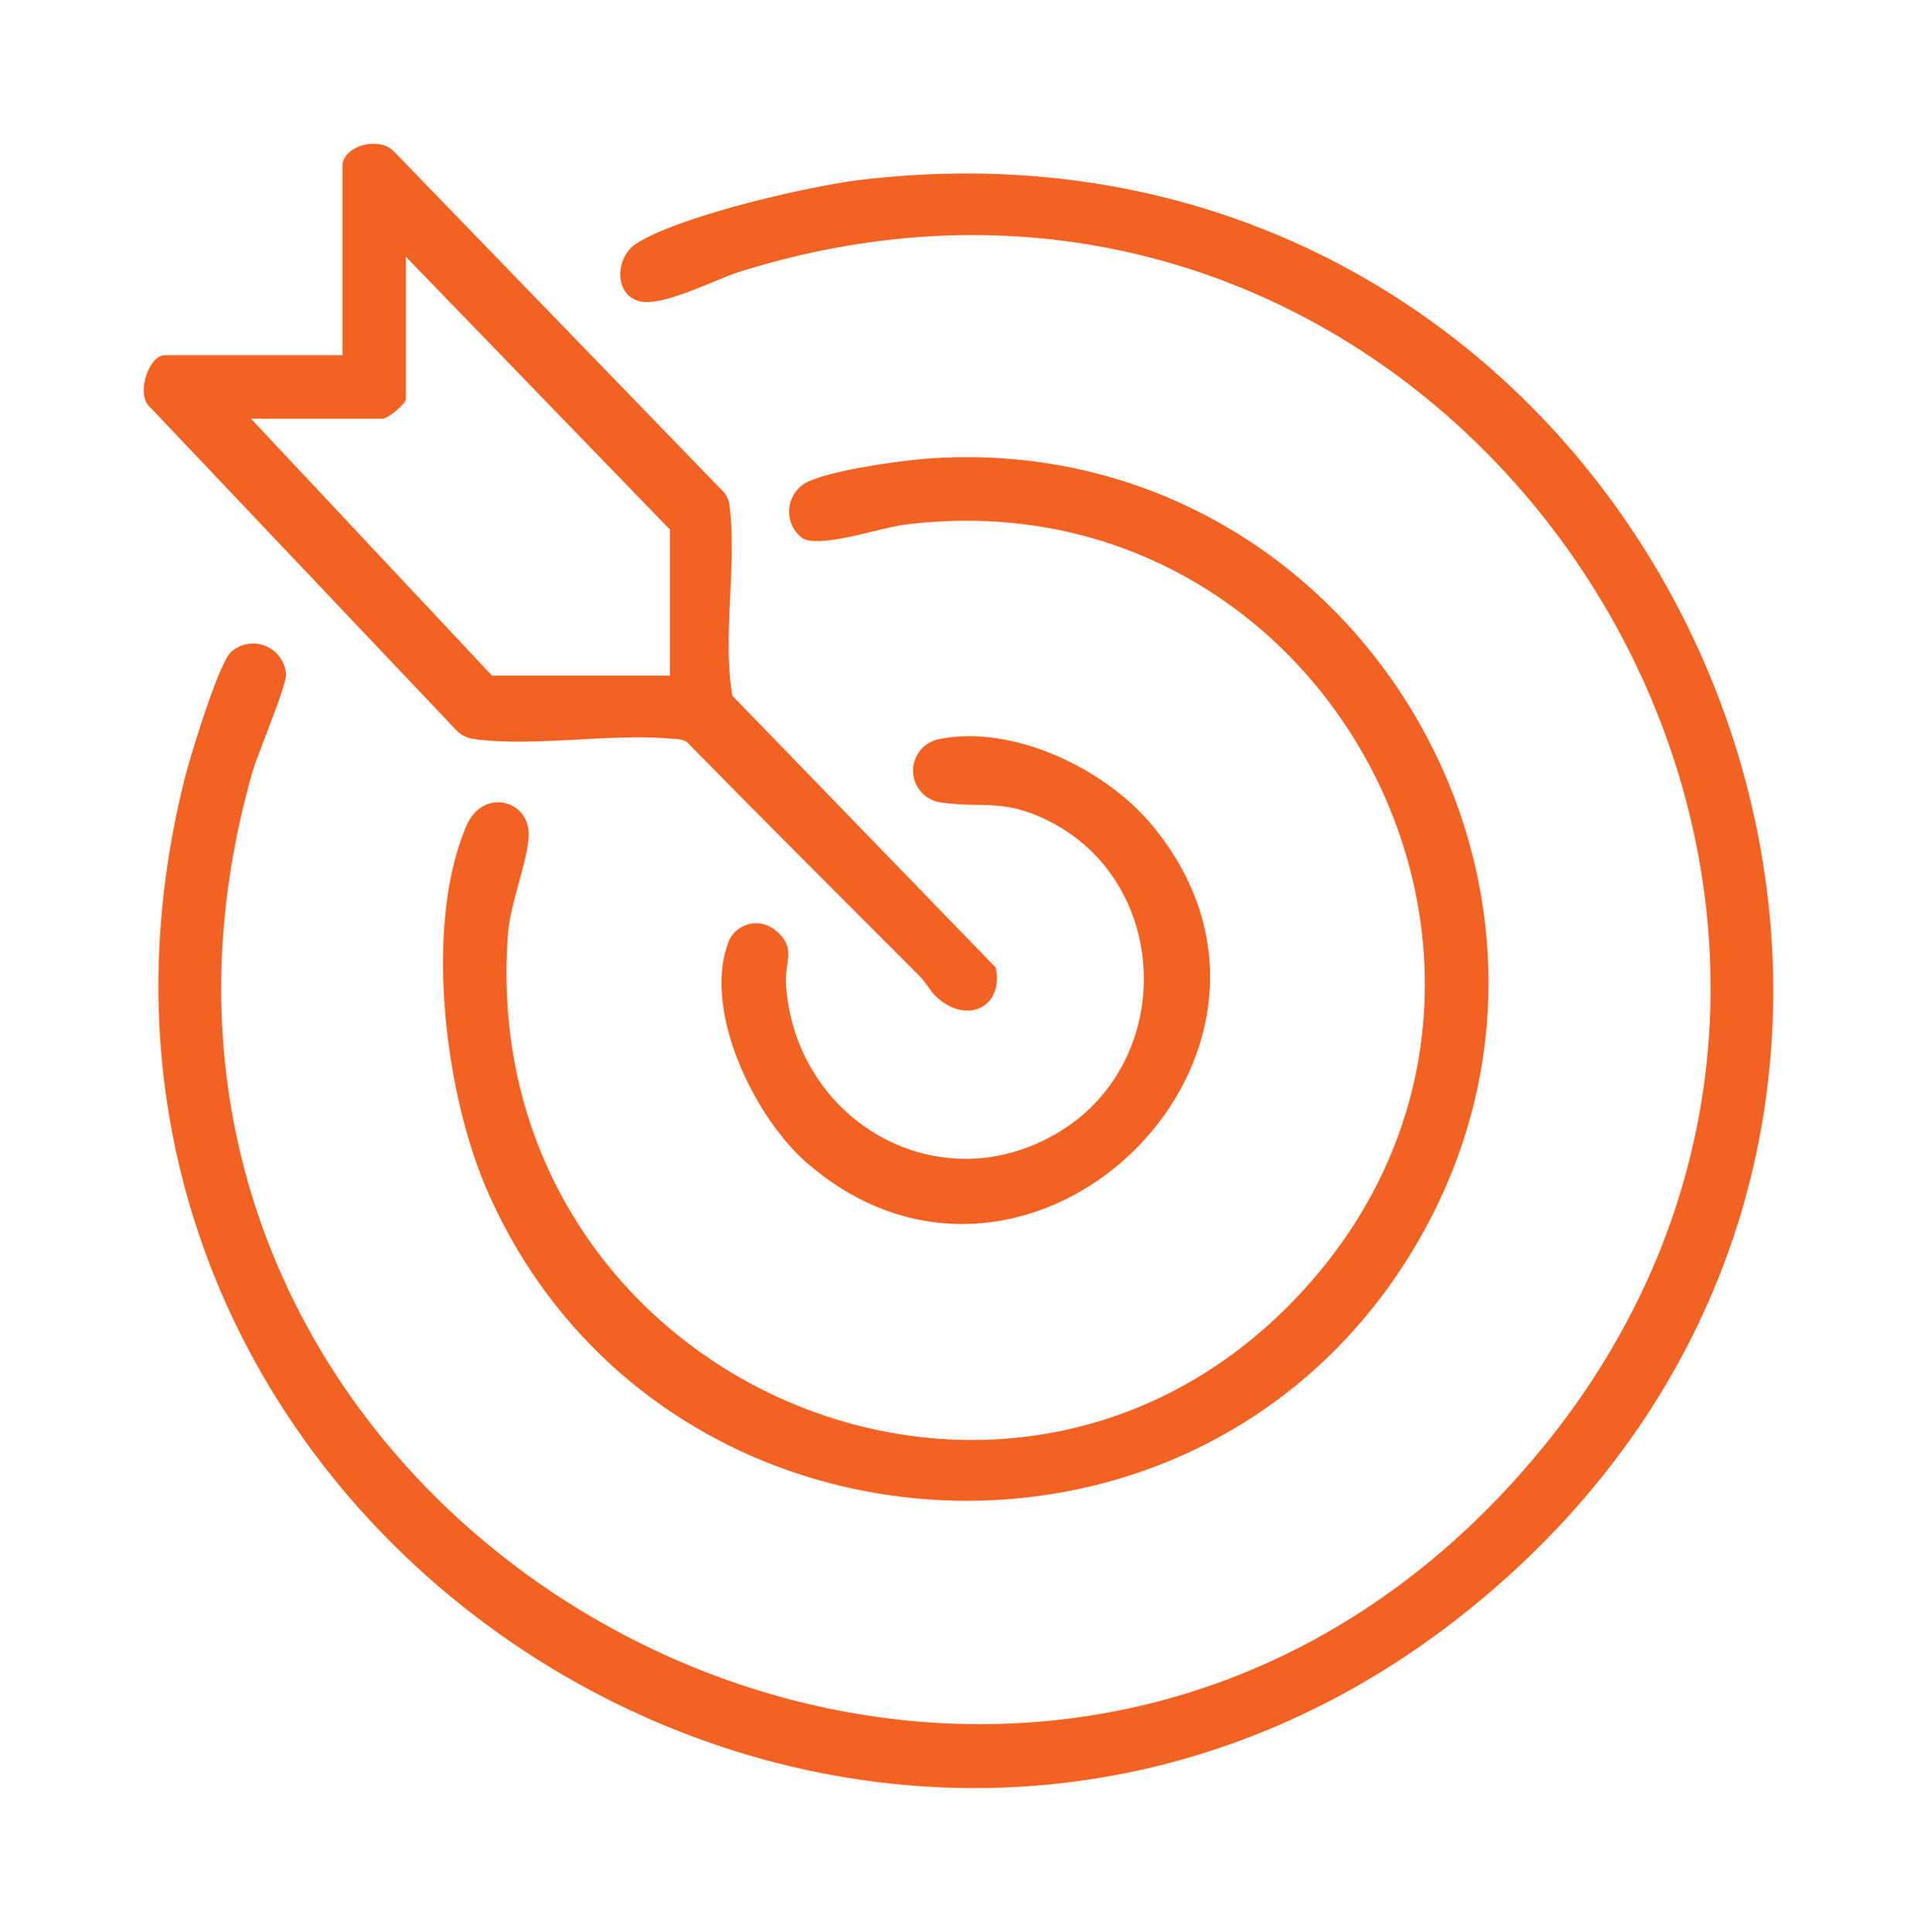
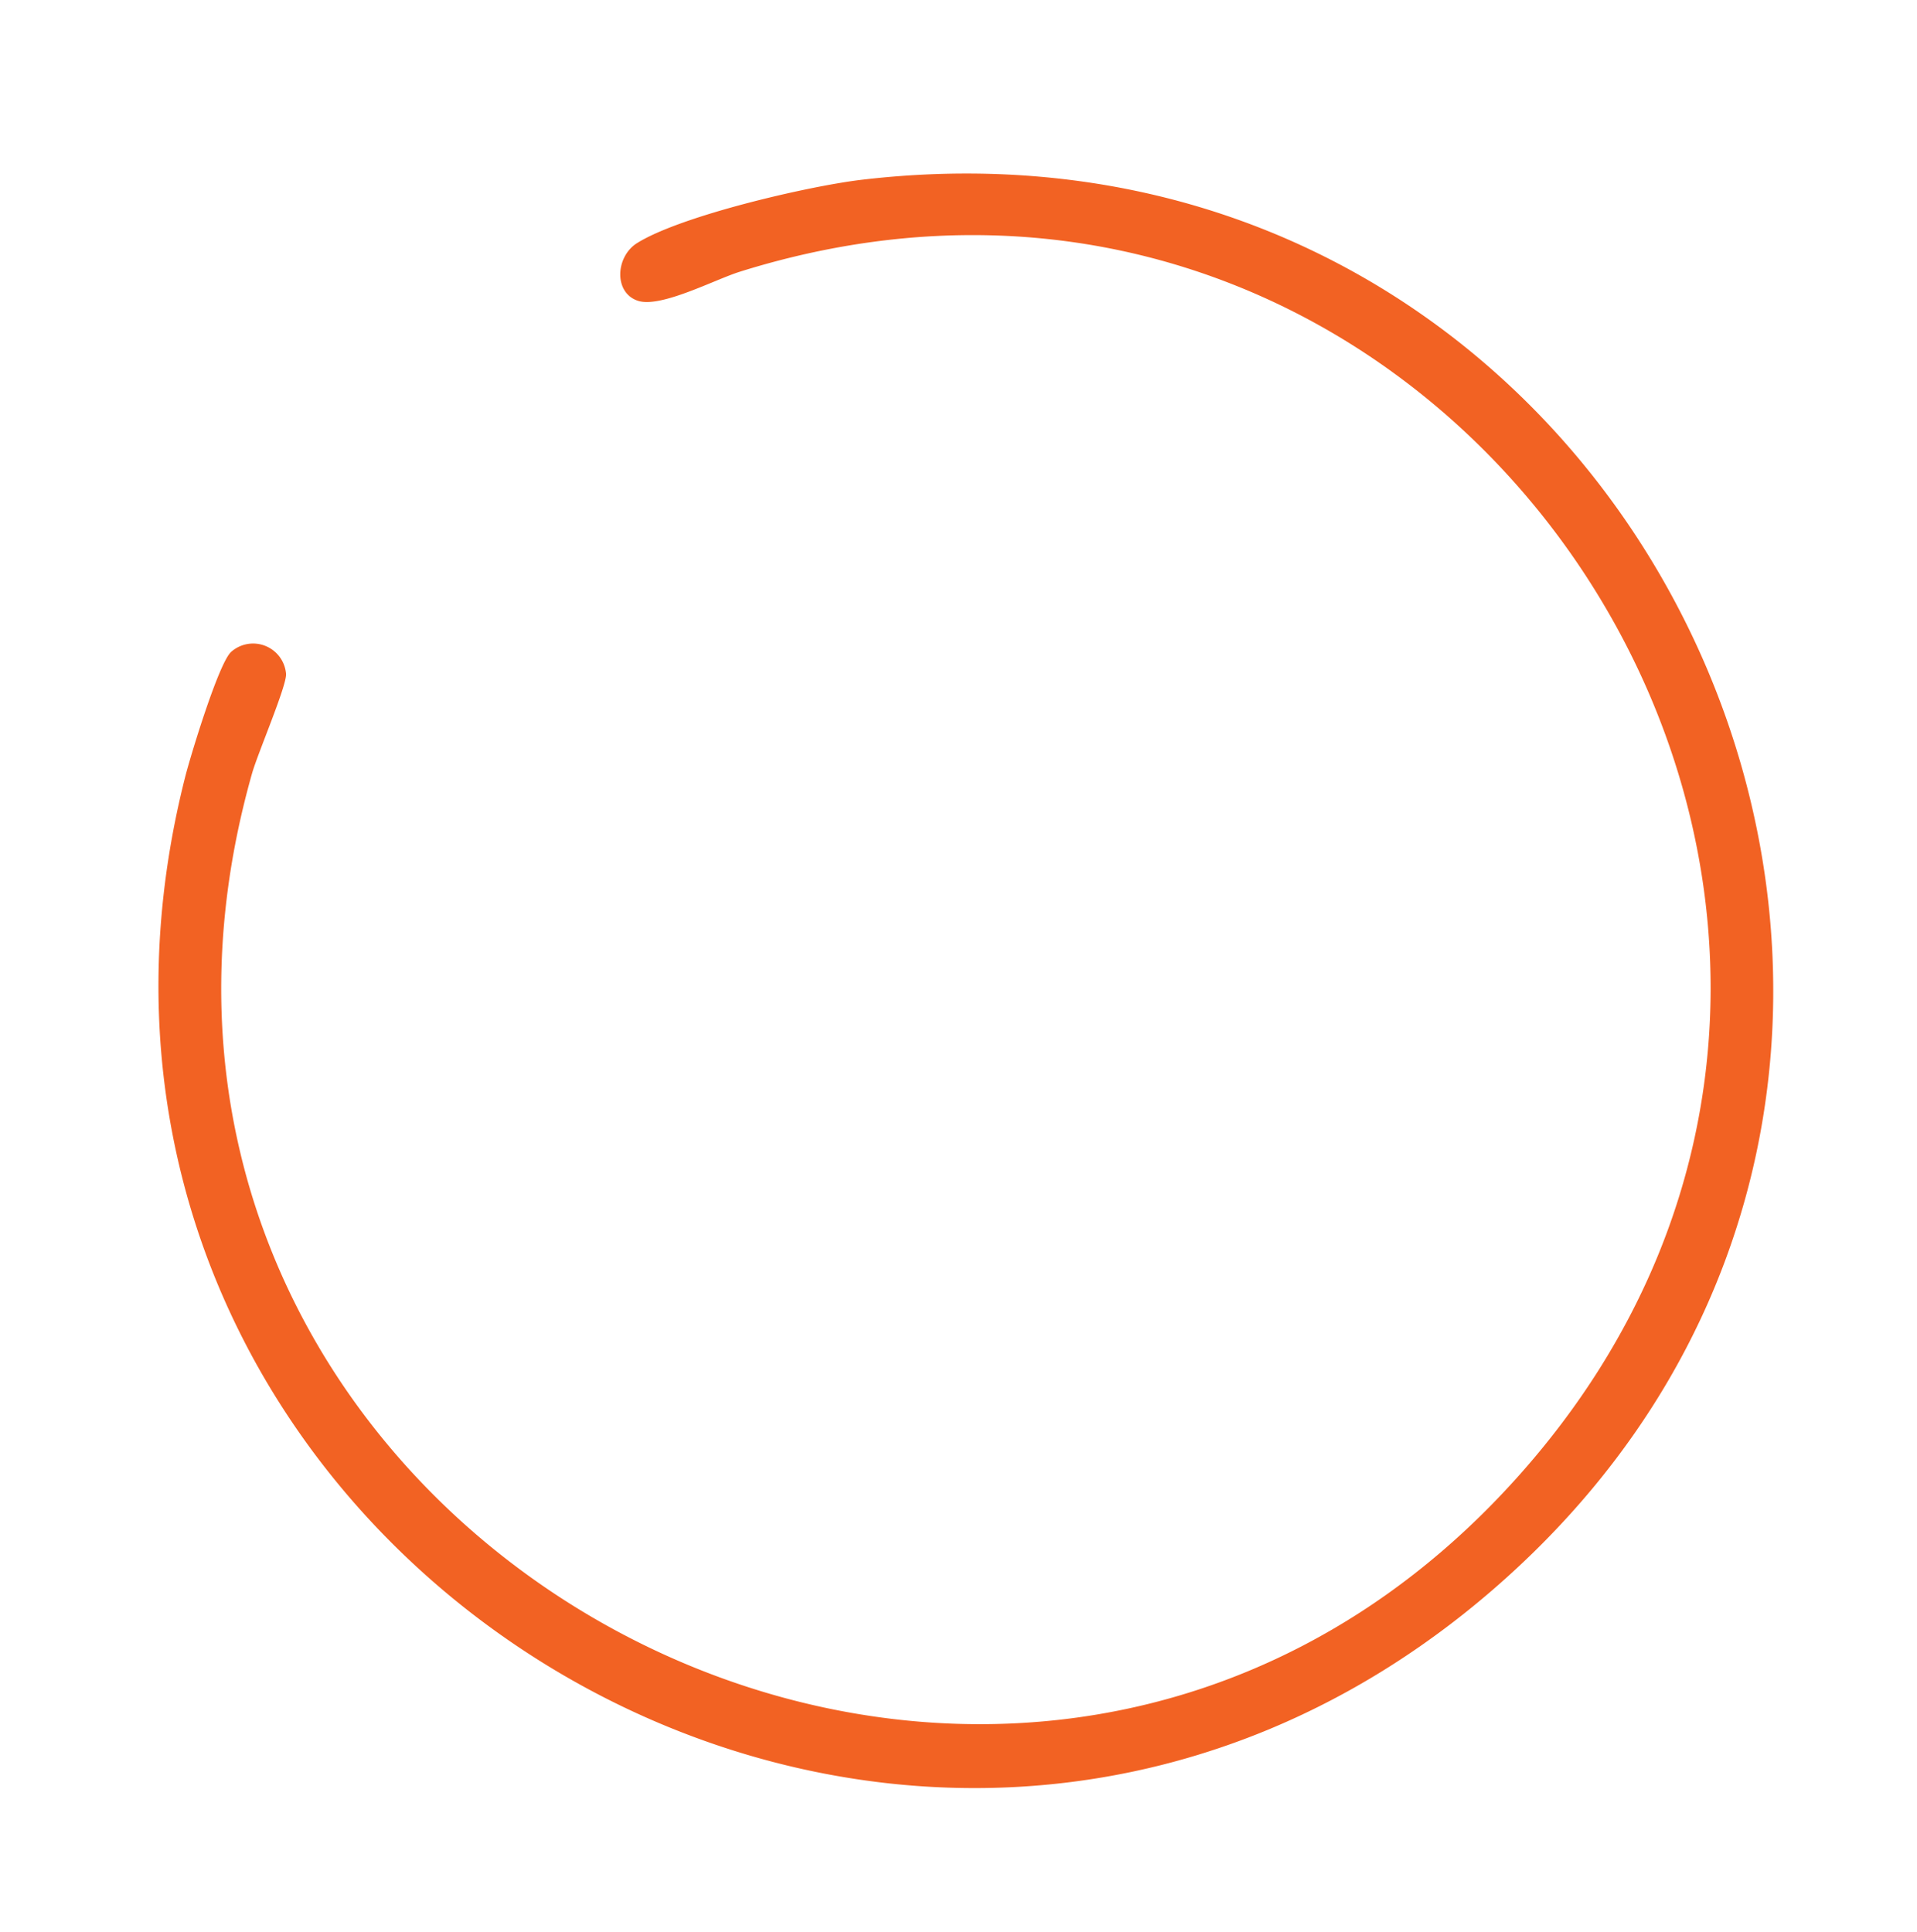
<svg xmlns="http://www.w3.org/2000/svg" width="119.996" height="120.947" viewBox="0 0 119.996 120.947">
  <defs>
    <filter id="Path_37" x="0.914" y="1.87" width="119.081" height="119.077" filterUnits="userSpaceOnUse">
      <feOffset dy="3" input="SourceAlpha" />
      <feGaussianBlur stdDeviation="3" result="blur" />
      <feFlood flood-color="#fdc30b" flood-opacity="0.4" />
      <feComposite operator="in" in2="blur" />
      <feComposite in="SourceGraphic" />
    </filter>
    <filter id="Path_38" x="18.735" y="19.621" width="83.443" height="83.336" filterUnits="userSpaceOnUse">
      <feOffset dy="3" input="SourceAlpha" />
      <feGaussianBlur stdDeviation="3" result="blur-2" />
      <feFlood flood-color="#fdc30b" flood-opacity="0.4" />
      <feComposite operator="in" in2="blur-2" />
      <feComposite in="SourceGraphic" />
    </filter>
    <filter id="Path_39" x="0" y="0" width="71.402" height="72.269" filterUnits="userSpaceOnUse">
      <feOffset dy="3" input="SourceAlpha" />
      <feGaussianBlur stdDeviation="3" result="blur-3" />
      <feFlood flood-color="#fdc30b" flood-opacity="0.4" />
      <feComposite operator="in" in2="blur-3" />
      <feComposite in="SourceGraphic" />
    </filter>
    <filter id="Path_40" x="36.16" y="37.09" width="48.582" height="48.541" filterUnits="userSpaceOnUse">
      <feOffset dy="3" input="SourceAlpha" />
      <feGaussianBlur stdDeviation="3" result="blur-4" />
      <feFlood flood-color="#fdc30b" flood-opacity="0.4" />
      <feComposite operator="in" in2="blur-4" />
      <feComposite in="SourceGraphic" />
    </filter>
  </defs>
  <g id="Group_30" data-name="Group 30" transform="translate(9 6)">
    <g id="Group_31" data-name="Group 31">
      <g transform="matrix(1, 0, 0, 1, -9, -6)" filter="url(#Path_37)">
        <path id="Path_37-2" data-name="Path 37" d="M8.691,38.438a2.07,2.07,0,0,1,3.445,1.383c.032.767-1.773,4.965-2.127,6.213-13.451,47.406,46.6,80.354,79.157,44.121,31.641-35.218-3.51-89.67-48.637-75.52-1.584.5-4.93,2.274-6.356,1.82-1.534-.489-1.424-2.765-.066-3.615,2.748-1.72,10.777-3.582,14.1-3.97C98.019,3.045,125.3,64.7,87.613,97.2c-37.246,32.115-93.937-3.1-81.791-50.941.34-1.339,2.087-7.091,2.868-7.818" transform="translate(5.77 -0.62)" fill="#f26223" />
      </g>
      <g transform="matrix(1, 0, 0, 1, -9, -6)" filter="url(#Path_38)">
-         <path id="Path_38-2" data-name="Path 38" d="M115.481,89.122c26.588-1.8,44.175,27.53,29.884,50.157-13.888,21.986-47.178,19.463-57.572-4.31-2.67-6.108-3.975-16.622-1.308-22.839,1.04-2.423,3.968-1.622,3.9.593-.047,1.595-1.156,4.217-1.3,6.195-2.053,27.762,31.467,42.559,49.91,22.146,17.893-19.806,1.395-51.147-25.1-47.791-1.523.193-5.294,1.51-6.394.829a2.08,2.08,0,0,1,.1-3.376c1.355-.837,6.164-1.487,7.872-1.6" transform="translate(-57.29 -63.42)" fill="#f26223" />
-       </g>
+         </g>
      <g transform="matrix(1, 0, 0, 1, -9, -6)" filter="url(#Path_39)">
-         <path id="Path_39-2" data-name="Path 39" d="M12.44,1.235c.257-1.2,2.328-1.657,3.2-.771l20.7,21.384a1.645,1.645,0,0,1,.345.977c.433,3.669-.47,8.03.162,11.737L53.327,51.574c.518,2.464-1.778,3.573-3.652,1.889-.459-.413-.685-.924-1.092-1.332-4.878-4.892-9.773-9.764-14.605-14.7a2.086,2.086,0,0,0-.925-.177c-3.835-.353-8.662.519-12.36.02a1.921,1.921,0,0,1-1.059-.484L.441,16.54c-1-.793-.13-3.3.871-3.3H12.44ZM32.932,33.3V24.152L16.406,7.074V16c0,.273-1.151,1.212-1.432,1.212H6.71L21.8,33.3Z" transform="translate(9 6)" fill="#f26223" />
-       </g>
+         </g>
      <g transform="matrix(1, 0, 0, 1, -9, -6)" filter="url(#Path_40)">
-         <path id="Path_40-2" data-name="Path 40" d="M177.557,168.541c4.625-1.035,10.444,1.748,13.4,5.239,11.981,14.166-7.533,33.334-21.49,21.269-3.245-2.8-6.453-9.349-5.007-13.606a1.868,1.868,0,0,1,3.038-.95c1.317,1.062.554,1.983.638,3.322.527,8.472,9.361,13.768,16.906,9.4,7.594-4.4,7.273-15.892-.66-19.687-2.752-1.316-4.077-.672-6.637-1.076a2.007,2.007,0,0,1-.186-3.907" transform="translate(-118.94 -125.23)" fill="#f26223" />
-       </g>
+         </g>
    </g>
  </g>
</svg>